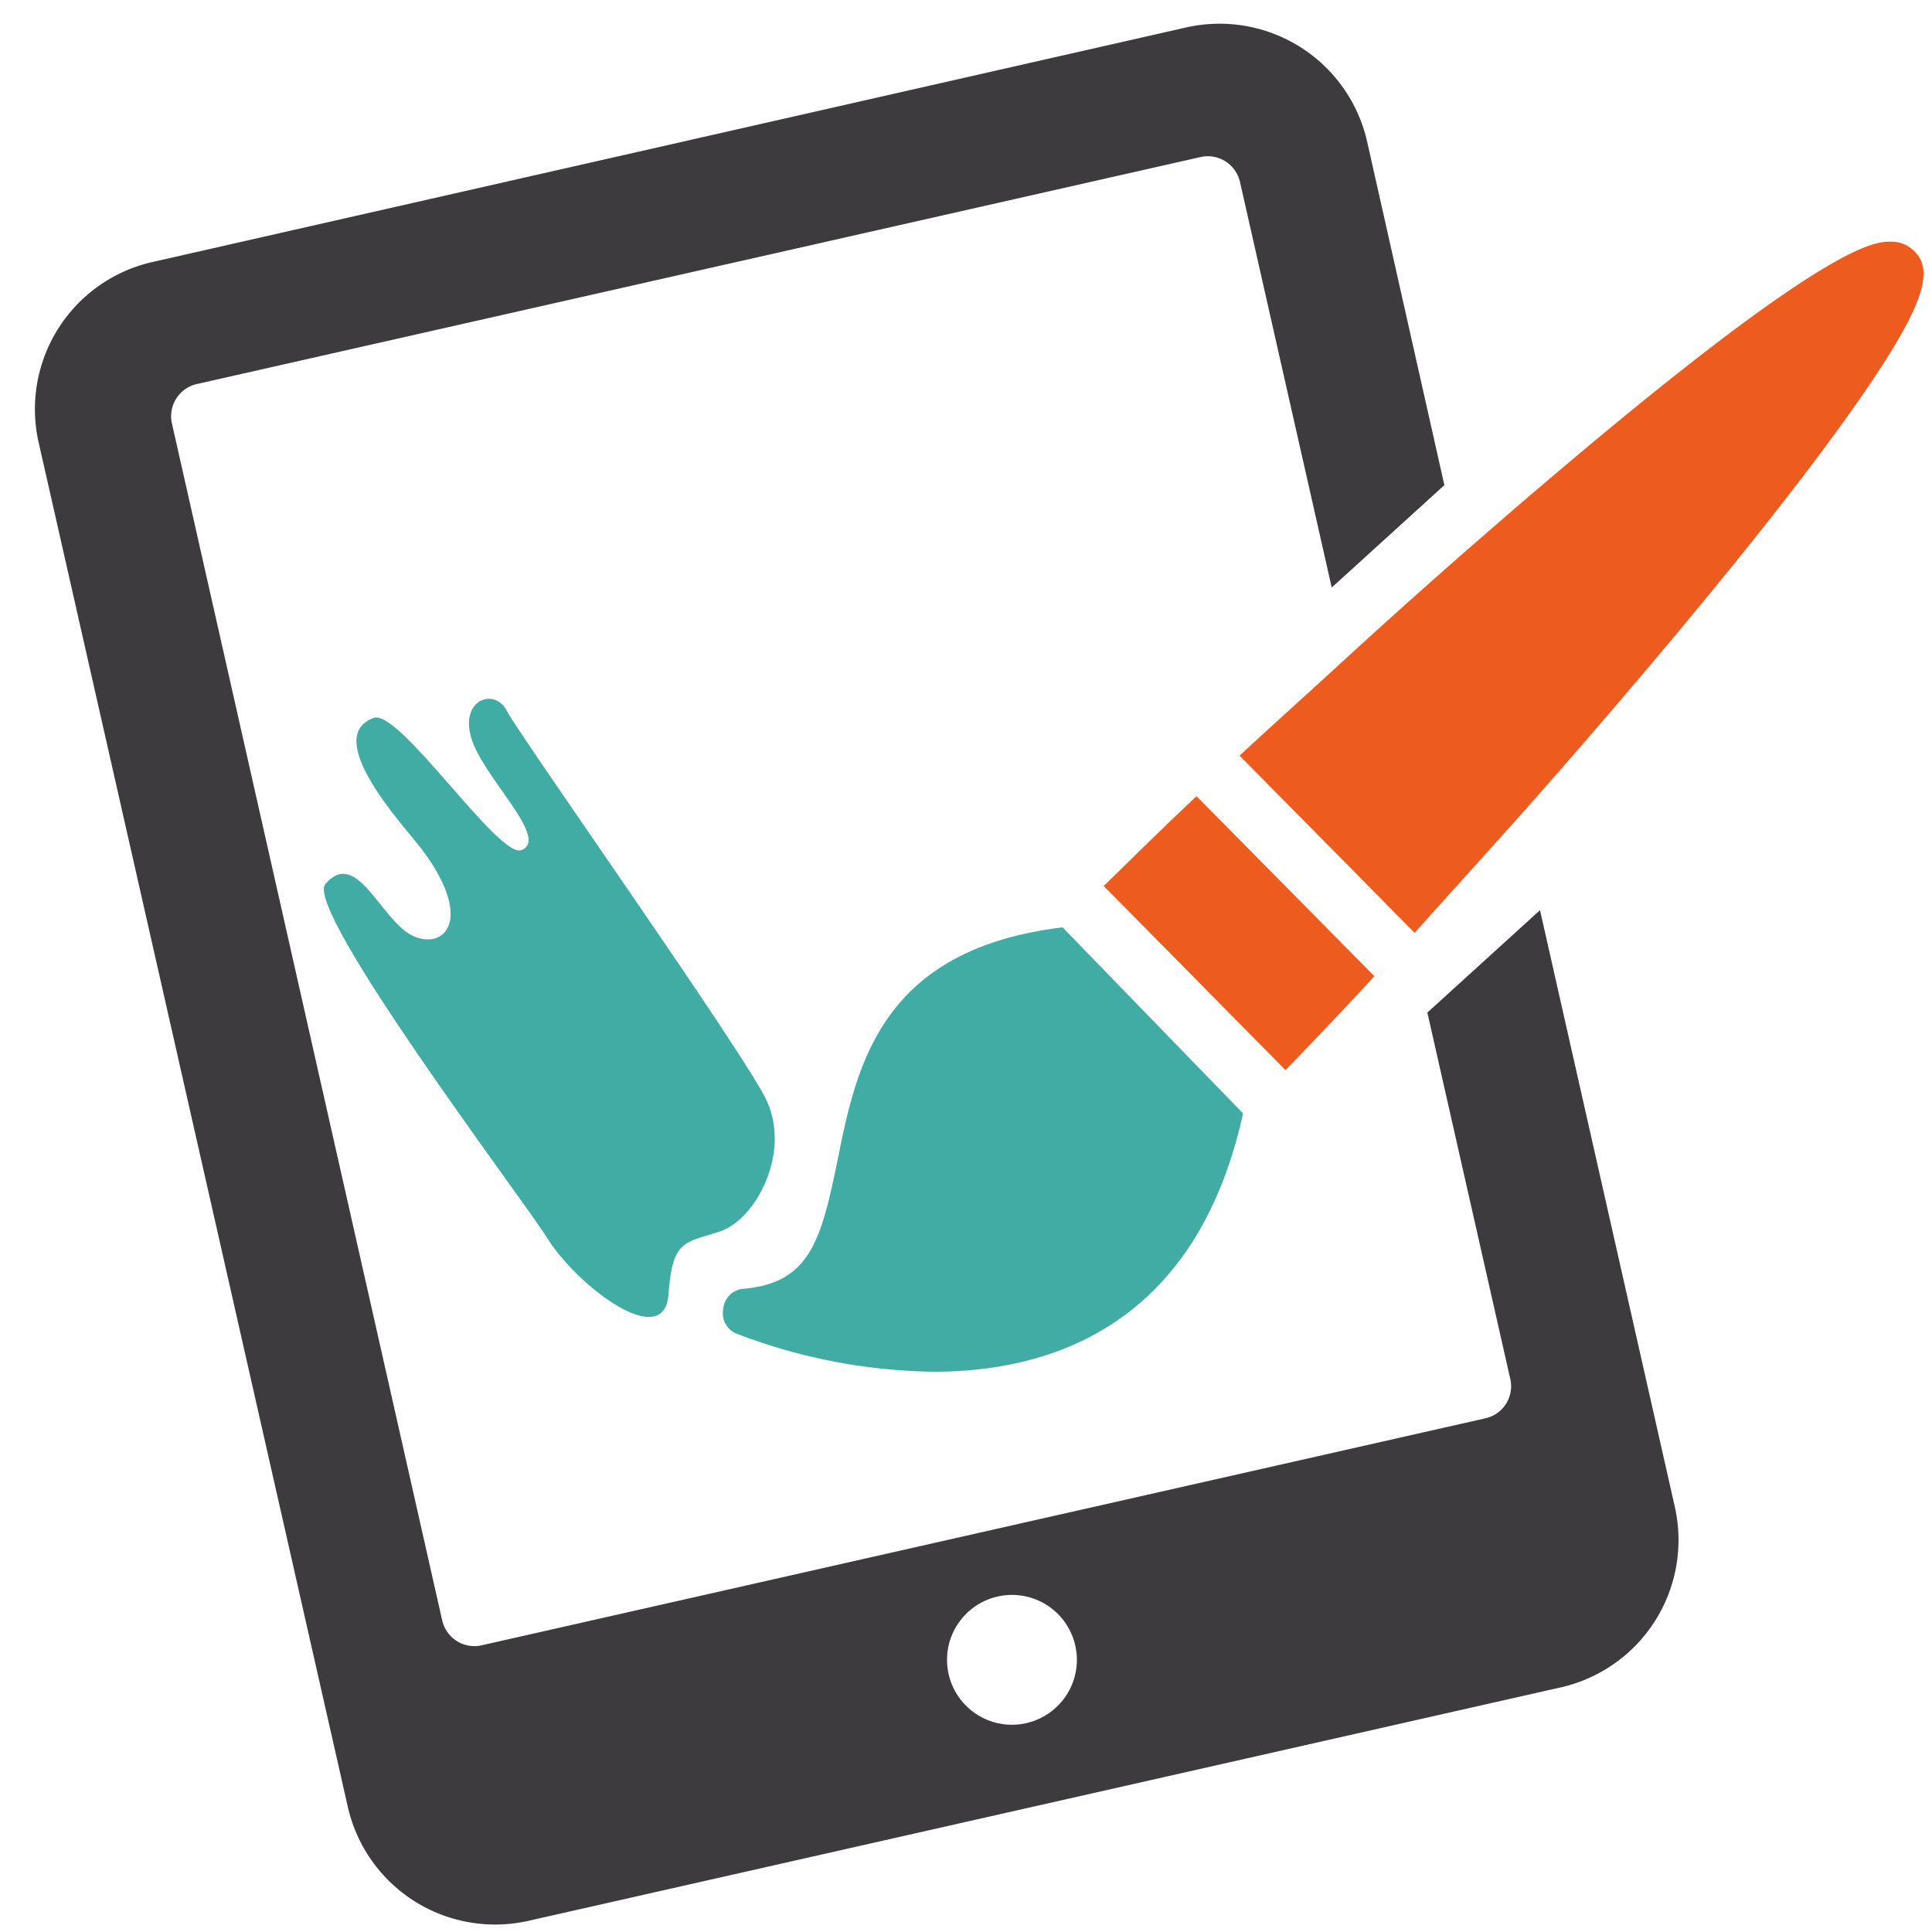
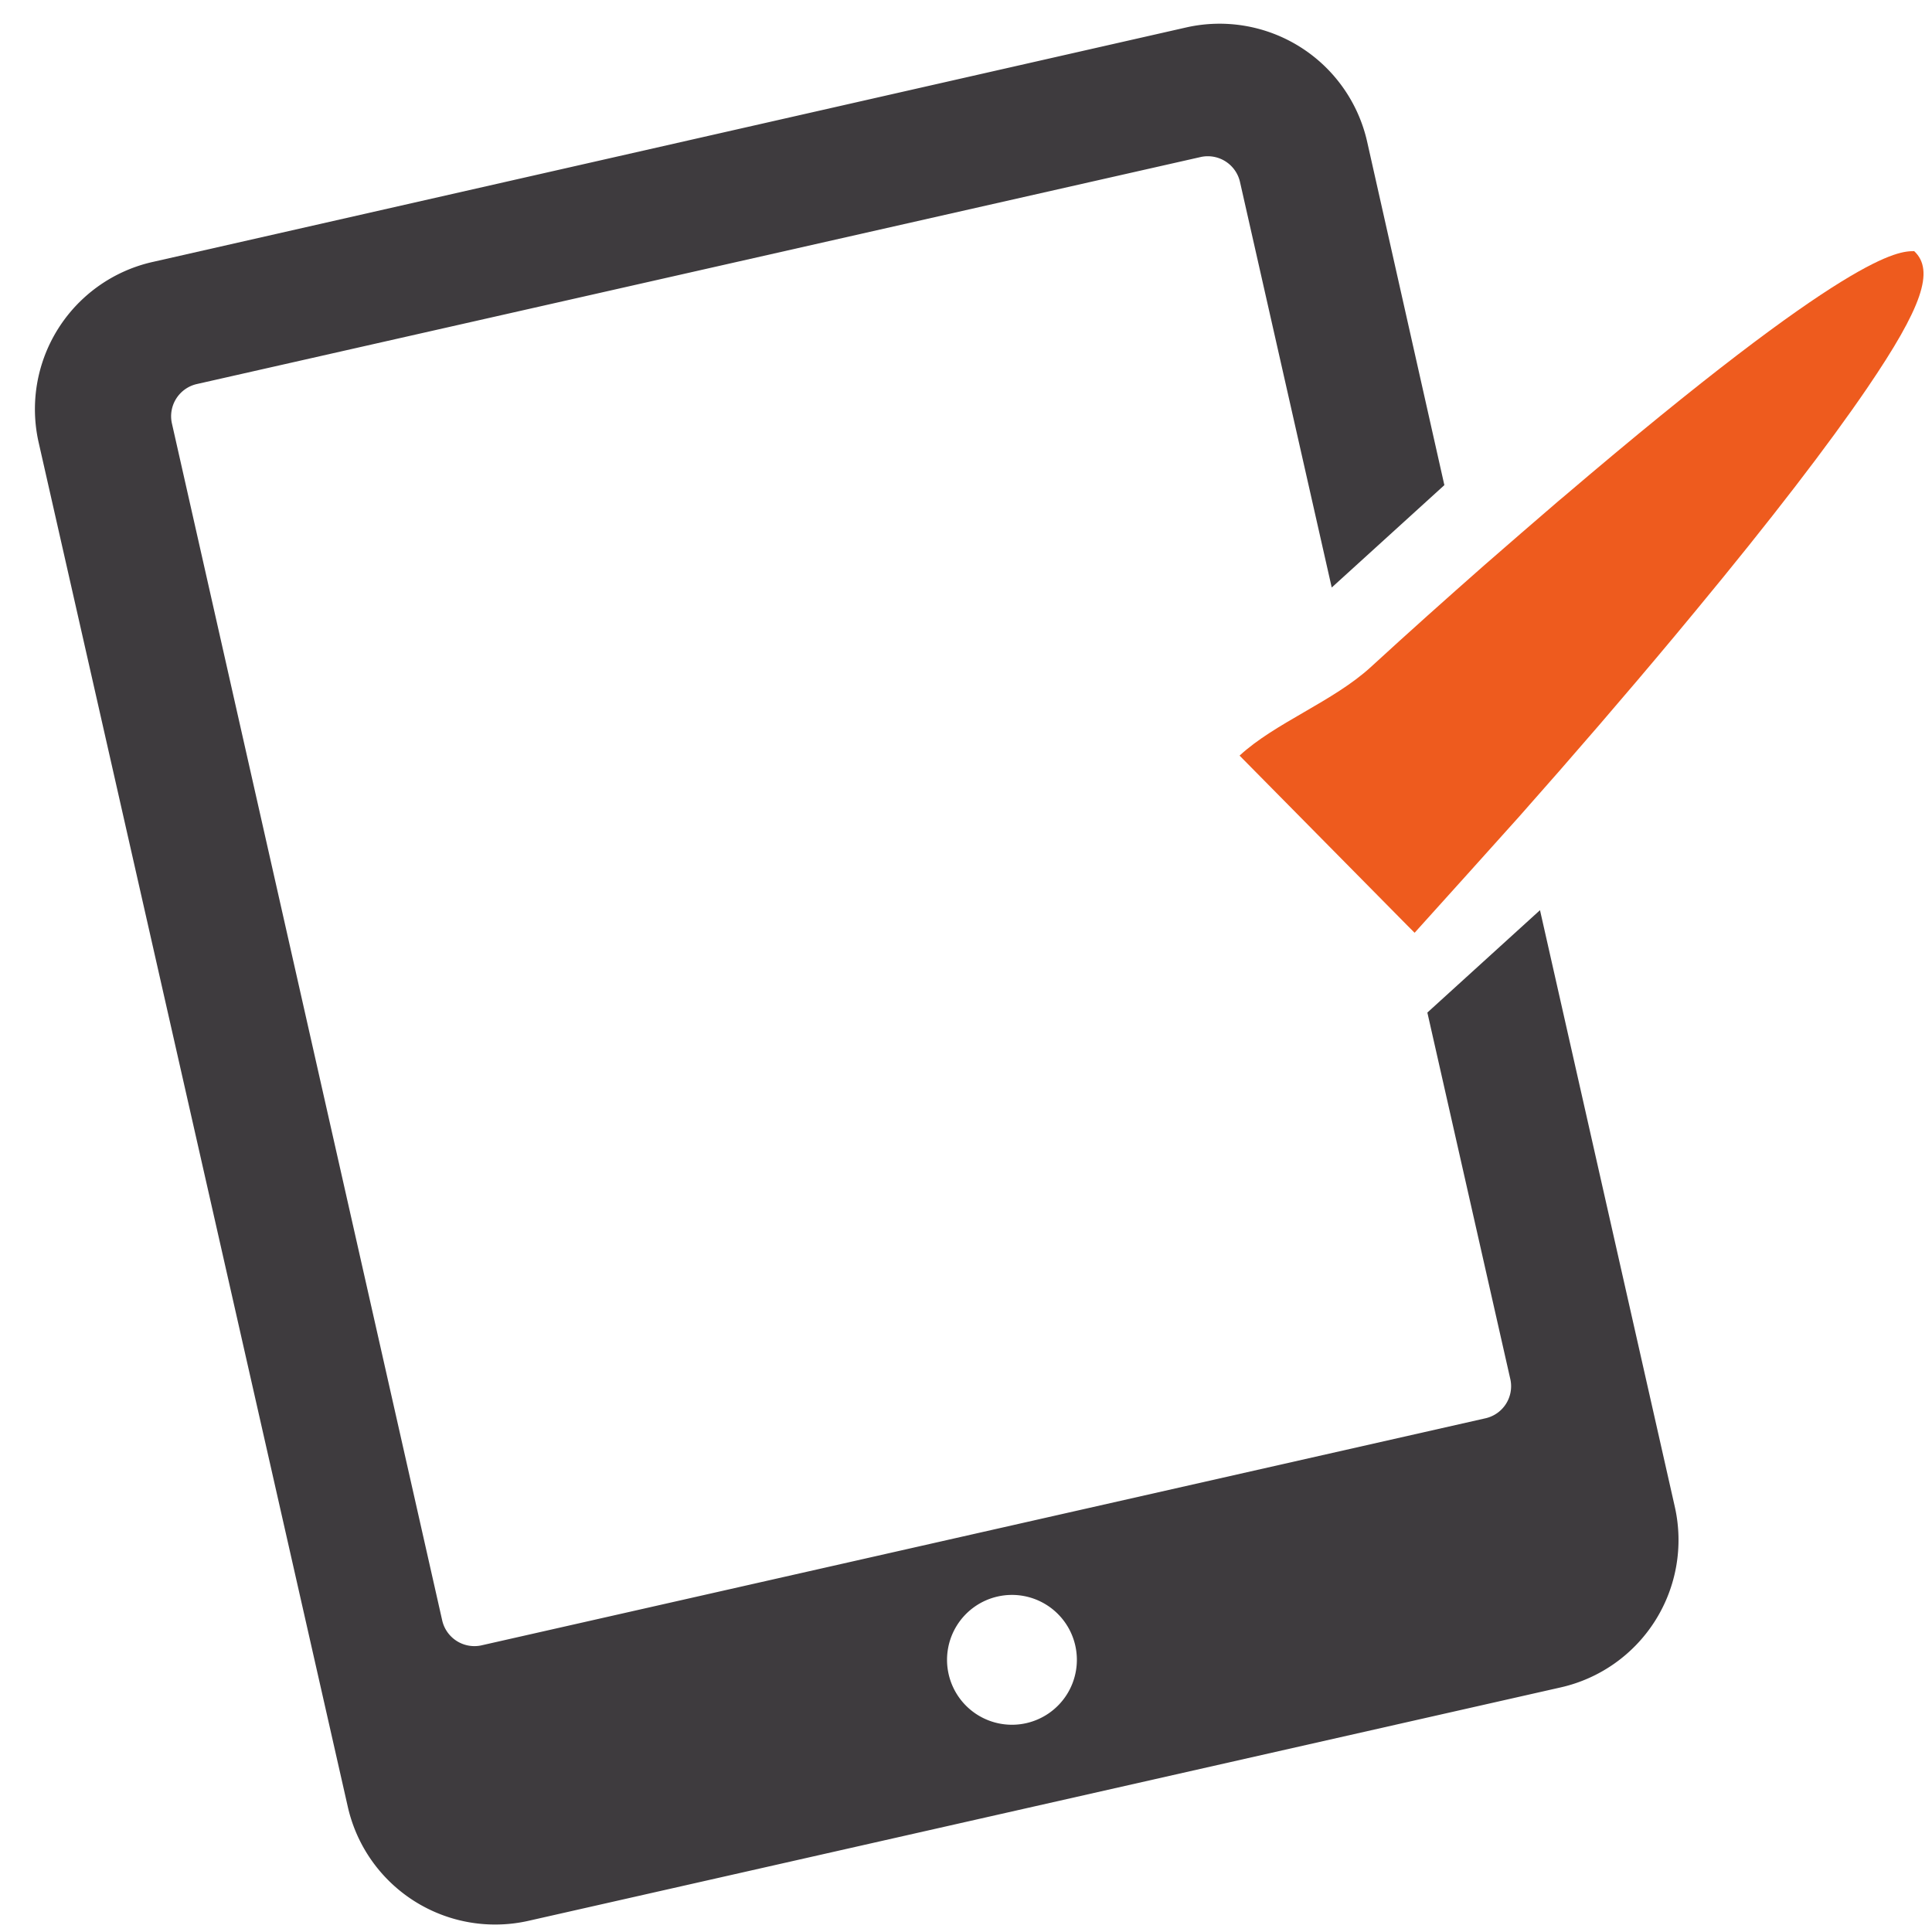
<svg xmlns="http://www.w3.org/2000/svg" id="Calque_1" data-name="Calque 1" viewBox="0 0 100 100">
  <path d="M79.71,47.11l-5.83,5.3,4.3,19a1.7,1.7,0,0,1-1.29,2l-52,11.76a1.71,1.71,0,0,1-2-1.29l-14-62a1.71,1.71,0,0,1,1.29-2l52-11.76a1.71,1.71,0,0,1,2,1.29l4.75,21,5.83-5.3-4-17.79a7.83,7.83,0,0,0-9.36-5.9L7.94,13.55A7.81,7.81,0,0,0,2,22.9L18,93.51a7.82,7.82,0,0,0,9.36,5.91L80.78,87.34A7.82,7.82,0,0,0,86.69,78ZM53.12,89.19a3.36,3.36,0,1,1,2.54-4A3.36,3.36,0,0,1,53.12,89.19Z" style="fill:#3e3b3e" />
-   <path d="M99.08,13a1.65,1.65,0,0,0-1.24-.49c-.81,0-3.25,0-18.16,12.72l-.24.2c-1.26,1.08-2.56,2.21-3.88,3.36-1.93,1.7-3.89,3.45-5.84,5.24S66,37.41,64.16,39.11l8.71,8.82.35.35c1.8-2,3.61-4,5.4-6,2.81-3.17,5.56-6.36,8.08-9.38l1.07-1.29c3.89-4.7,6.87-8.58,8.88-11.53C99.5,15.89,100.14,14,99.08,13Z" style="fill:#ee5b1e" />
-   <path d="M69.63,52.15l1.51-1.62-9.21-9.32-1.2,1.14c-1.25,1.2-2.45,2.38-3.6,3.51l9.41,9.53C67.54,54.35,68.58,53.27,69.63,52.15Z" style="fill:#ee5b1e" />
-   <path d="M38.05,69a29.43,29.43,0,0,0,10.29,2h0c6,0,13.58-2.35,16-13.37l0,0L55,48h0c-9.44,1.14-10.67,7.19-11.65,12.06-.85,4.17-1.45,6.37-4.91,6.65a1.14,1.14,0,0,0-1,1A1.16,1.16,0,0,0,38.05,69Z" style="fill:#41aca4" />
-   <path d="M21.33,48.42c-1.63-.82-2.88-4.56-4.49-2.66C15.72,47.09,27.15,62.19,28.27,64c1.56,2.55,6.11,6,6.33,3,.21-2.86.82-2.65,2.66-3.26s3.67-4,2.44-6.74c-1-2.25-12.86-19-13.47-20.21s-2.45-.61-1.83,1.43S28.47,43.4,27,44c-1.18.48-6.33-7.33-7.66-6.84-2.72,1,1.57,5.6,2.45,6.74C24.6,47.6,23,49.23,21.33,48.42Z" style="fill:#41aca4" />
+   <path d="M99.08,13c-.81,0-3.25,0-18.16,12.72l-.24.2c-1.26,1.08-2.56,2.21-3.88,3.36-1.93,1.7-3.89,3.45-5.84,5.24S66,37.41,64.16,39.11l8.71,8.82.35.35c1.8-2,3.61-4,5.4-6,2.81-3.17,5.56-6.36,8.08-9.38l1.07-1.29c3.89-4.7,6.87-8.58,8.88-11.53C99.5,15.89,100.14,14,99.08,13Z" style="fill:#ee5b1e" />
</svg>